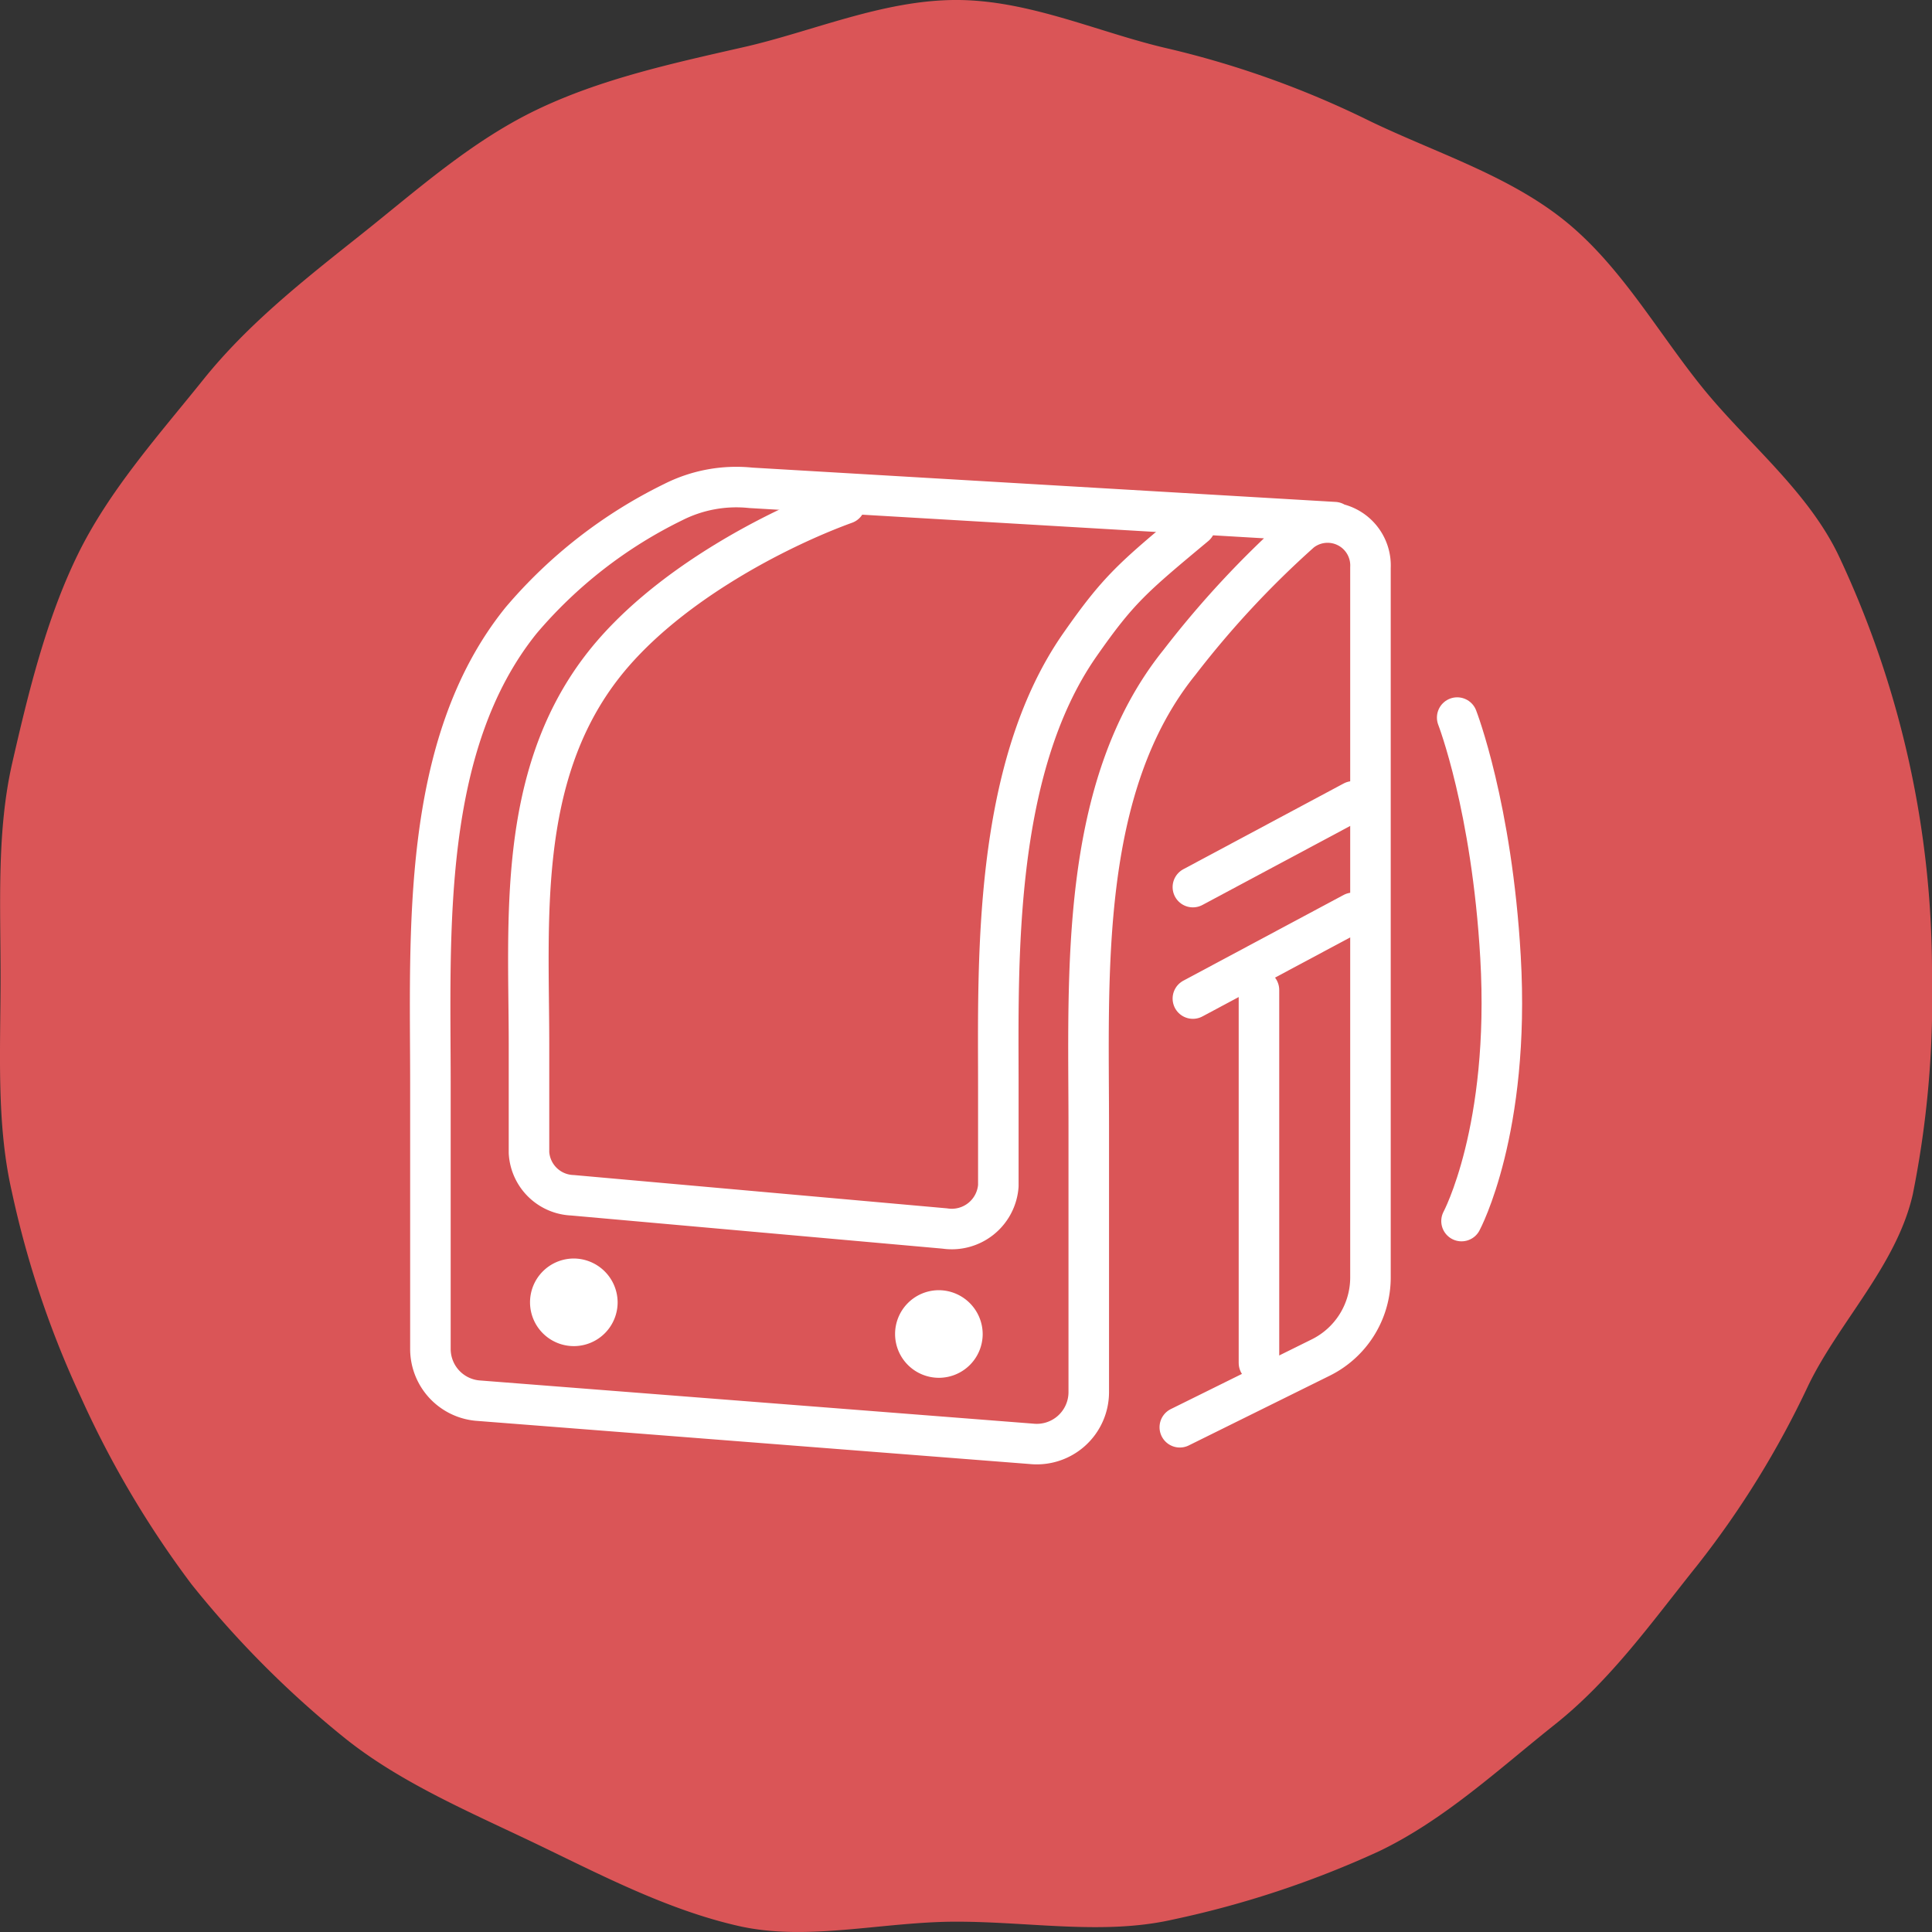
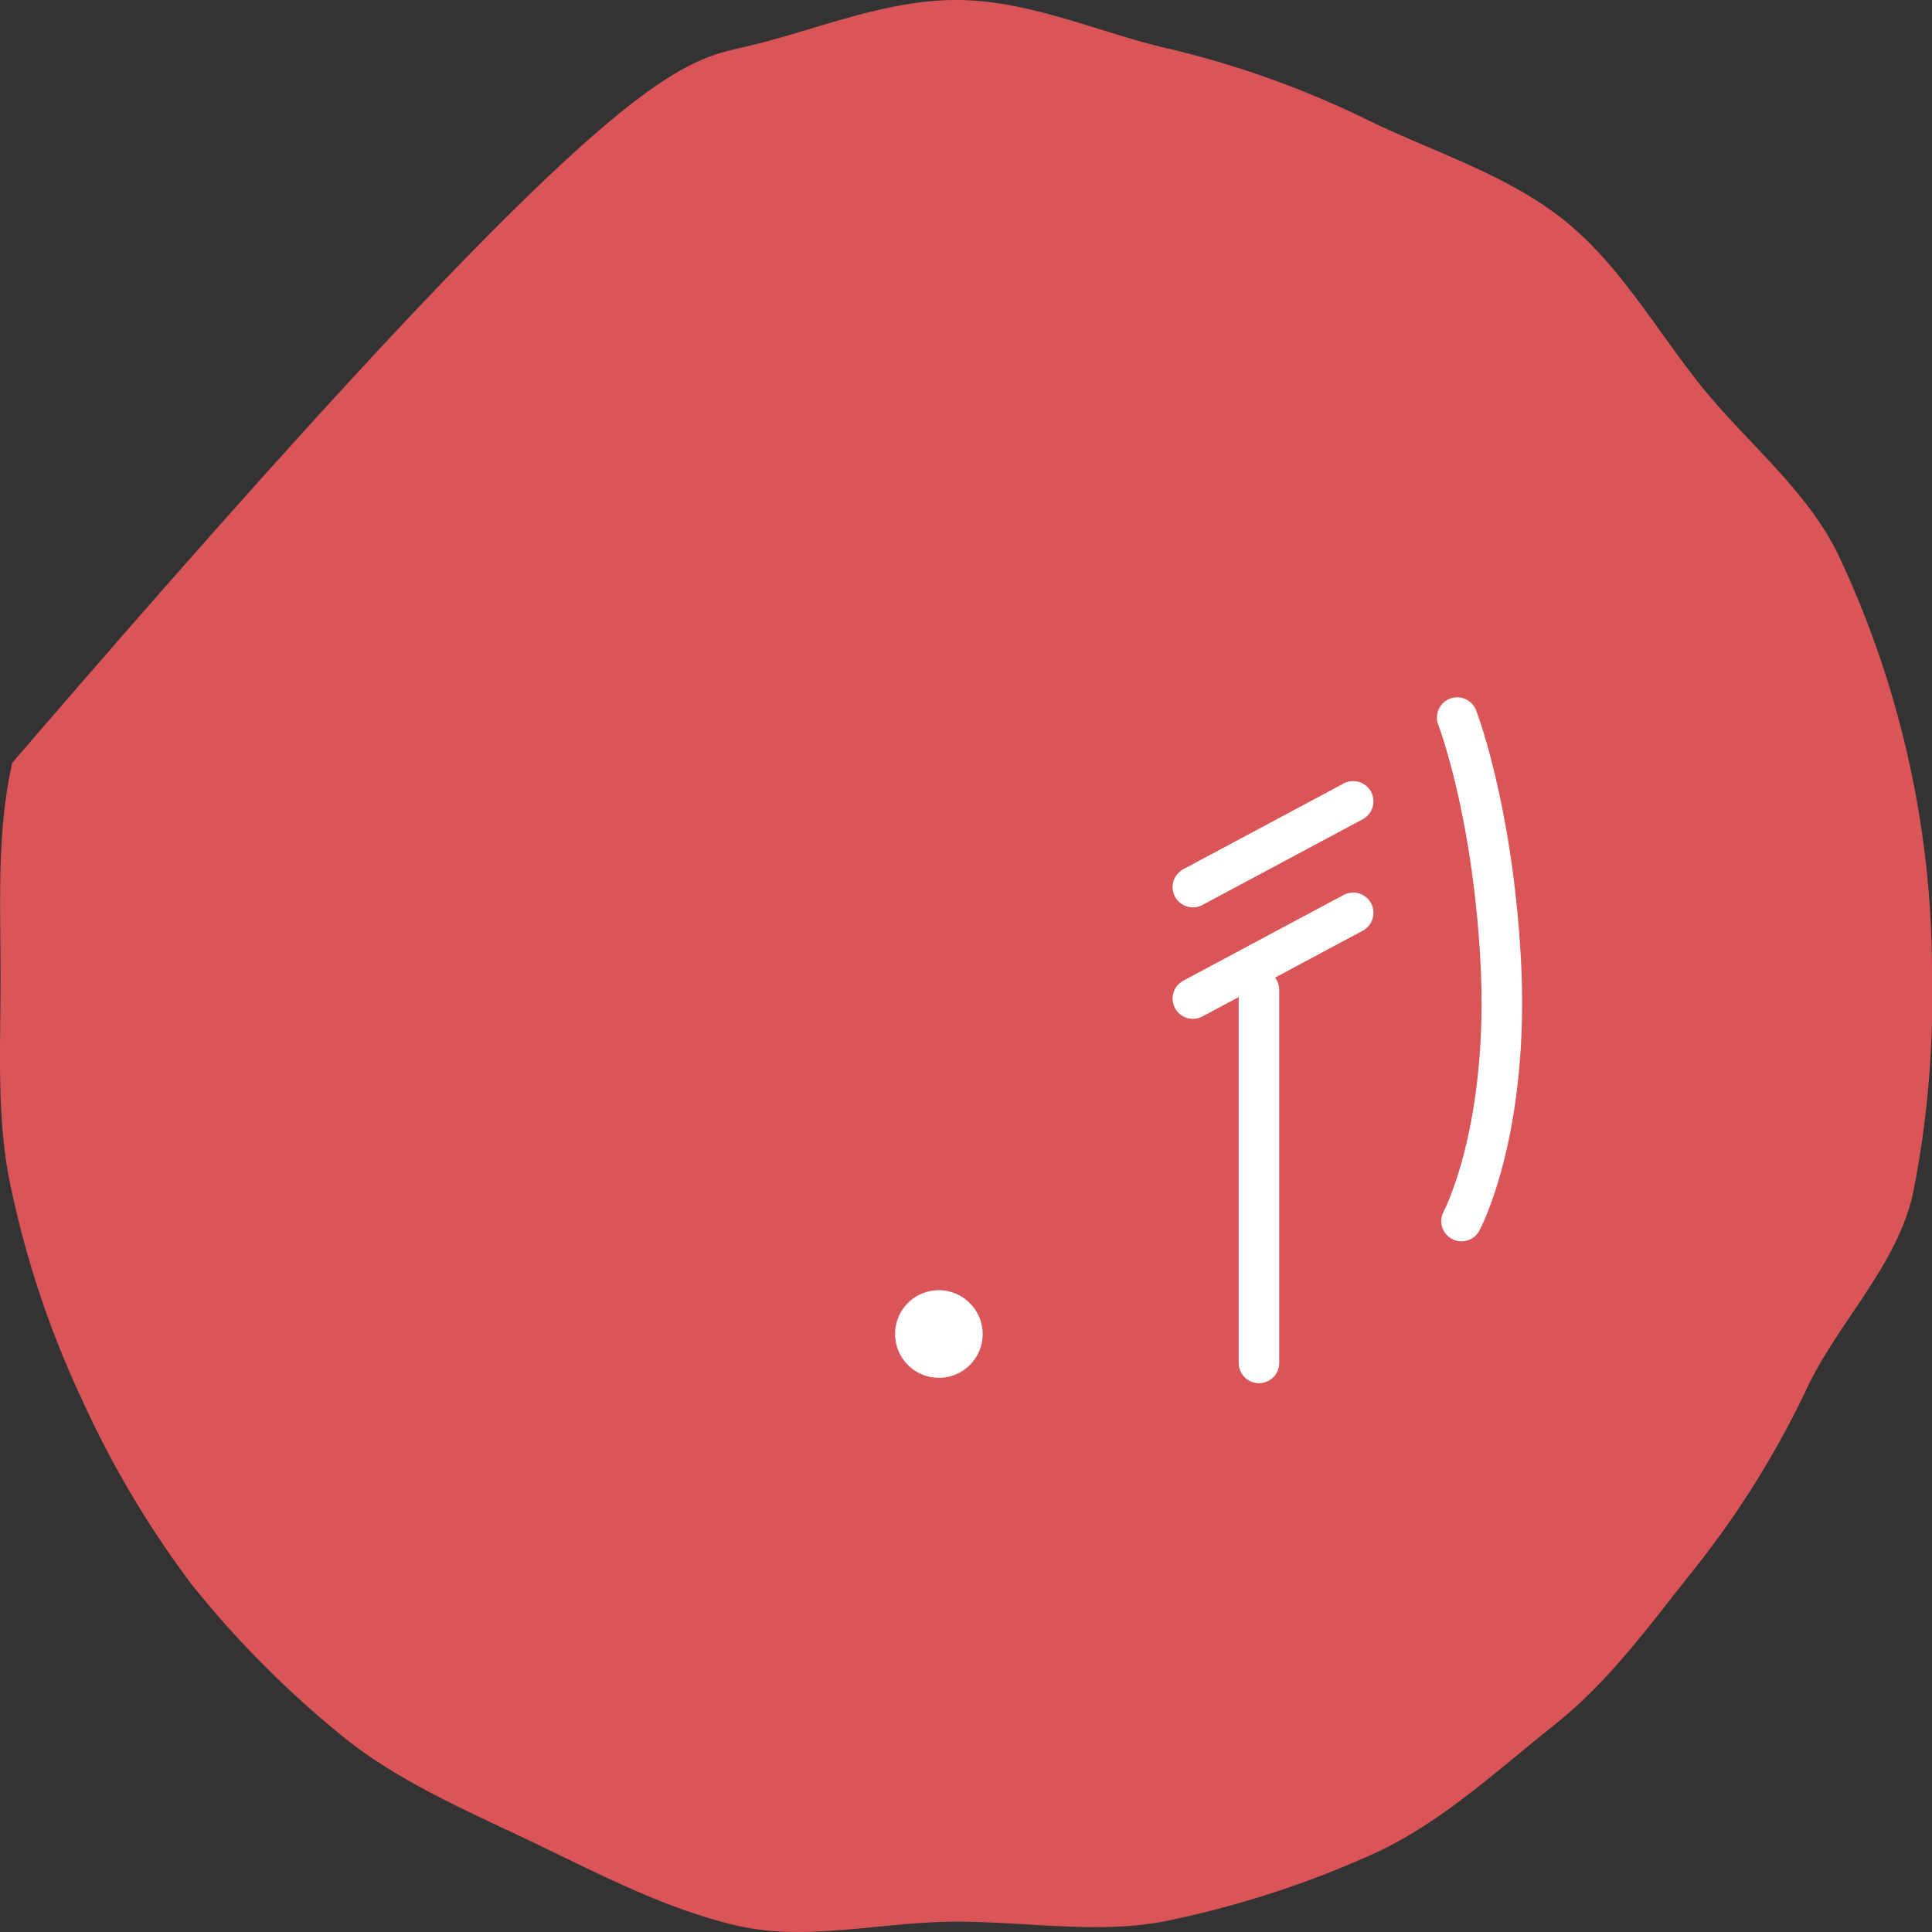
<svg xmlns="http://www.w3.org/2000/svg" width="143" height="143" viewBox="0 0 143 143">
  <rect x="0" y="0" width="143" height="143" fill="#333333" stroke="none" />
  <defs>
    <clipPath id="a">
      <rect width="143" height="143" fill="#da5557" />
    </clipPath>
    <clipPath id="b">
      <rect width="83.114" height="74.634" fill="none" stroke="#fff" stroke-width="3" />
    </clipPath>
  </defs>
  <g transform="translate(0)" clip-path="url(#a)">
-     <path d="M143,72.335a73.466,73.466,0,0,1-1.425,16.081c-1.2,5.243-5.443,9.408-7.736,14.139a68.568,68.568,0,0,1-8.213,13.306c-3.33,4.15-6.362,8.461-10.532,11.775-4.149,3.3-8.18,7.063-13.011,9.383a72.55,72.55,0,0,1-15.3,5.068c-5.1,1.154-10.543.15-16,.15s-11,1.475-16.1.322c-5.268-1.192-10.189-3.775-14.942-6.058-4.831-2.32-9.982-4.483-14.132-7.781a73.891,73.891,0,0,1-11.431-11.454,72.877,72.877,0,0,1-8.2-13.868,71.356,71.356,0,0,1-5.1-15.182C-.286,83.14.042,77.763.042,72.335s-.293-10.8.867-15.875c1.2-5.243,2.507-10.587,4.8-15.317,2.331-4.809,6.026-8.917,9.34-13.047,3.33-4.151,7.516-7.428,11.687-10.742,4.149-3.3,8.154-6.906,12.986-9.226C44.473,5.846,49.732,4.7,55,3.5,60.1,2.349,65.332,0,70.785,0s10.658,2.462,15.76,3.616a69.779,69.779,0,0,1,14.89,5.368c4.831,2.32,10.131,3.974,14.281,7.272,4.17,3.314,6.872,8.169,10.2,12.319,3.314,4.13,7.807,7.666,10.138,12.474A72.352,72.352,0,0,1,143,72.335" transform="translate(0 -0.001)" fill="#da5557" />
+     <path d="M143,72.335a73.466,73.466,0,0,1-1.425,16.081c-1.2,5.243-5.443,9.408-7.736,14.139a68.568,68.568,0,0,1-8.213,13.306c-3.33,4.15-6.362,8.461-10.532,11.775-4.149,3.3-8.18,7.063-13.011,9.383a72.55,72.55,0,0,1-15.3,5.068c-5.1,1.154-10.543.15-16,.15s-11,1.475-16.1.322c-5.268-1.192-10.189-3.775-14.942-6.058-4.831-2.32-9.982-4.483-14.132-7.781a73.891,73.891,0,0,1-11.431-11.454,72.877,72.877,0,0,1-8.2-13.868,71.356,71.356,0,0,1-5.1-15.182C-.286,83.14.042,77.763.042,72.335s-.293-10.8.867-15.875C44.473,5.846,49.732,4.7,55,3.5,60.1,2.349,65.332,0,70.785,0s10.658,2.462,15.76,3.616a69.779,69.779,0,0,1,14.89,5.368c4.831,2.32,10.131,3.974,14.281,7.272,4.17,3.314,6.872,8.169,10.2,12.319,3.314,4.13,7.807,7.666,10.138,12.474A72.352,72.352,0,0,1,143,72.335" transform="translate(0 -0.001)" fill="#da5557" />
  </g>
  <g transform="translate(29.942 34.153)" clip-path="url(#b)">
-     <path d="M69.933,5.6l-43.2-2.541a10.362,10.362,0,0,0-5.765,1.07A34.783,34.783,0,0,0,9.739,12.866C2.274,22.111,3.021,36.019,3.021,47.132V66.818a3.839,3.839,0,0,0,3.468,3.8l41,3.2a3.849,3.849,0,0,0,4.26-3.8V50.238c0-11.114-.747-25.021,6.719-34.266a70.935,70.935,0,0,1,8.98-9.652A3.177,3.177,0,0,1,72.6,8.964V61.519a6.615,6.615,0,0,1-3.7,5.923l-10.411,5.15" transform="translate(-1.105 -1.105)" fill="none" stroke="#fff" stroke-linecap="round" stroke-linejoin="round" stroke-width="3" />
-     <path d="M63.868,6.571C59.23,10.435,58.194,11.3,55.33,15.4c-6.477,9.274-6.035,23.6-6.035,32.68v7.358A3.454,3.454,0,0,1,45.331,58.6L17.782,56.141a3.351,3.351,0,0,1-3.226-3.157V44.971c0-9.077-.9-19.629,5.3-27.8C24.432,11.132,32.9,6.791,37.96,4.952" transform="translate(-5.344 -1.824)" fill="none" stroke="#fff" stroke-linecap="round" stroke-linejoin="round" stroke-width="3" />
-     <path d="M17.872,93.39a3.242,3.242,0,1,0,3.276,3.242,3.26,3.26,0,0,0-3.276-3.242" transform="translate(-5.375 -34.392)" fill="#fff" />
    <path d="M60.642,97.1a3.242,3.242,0,1,0,3.276,3.242A3.26,3.26,0,0,0,60.642,97.1" transform="translate(-21.125 -35.757)" fill="#fff" />
    <line y1="6.346" x2="11.866" transform="translate(58.351 33.411)" fill="none" stroke="#fff" stroke-linecap="round" stroke-linejoin="round" stroke-width="3" />
    <line y1="6.346" x2="11.866" transform="translate(58.351 25.161)" fill="none" stroke="#fff" stroke-linecap="round" stroke-linejoin="round" stroke-width="3" />
    <line y2="27.604" transform="translate(63.242 39.122)" fill="none" stroke="#fff" stroke-linecap="round" stroke-linejoin="round" stroke-width="3" />
    <path d="M123.332,30.012s2.569,6.611,3.207,17.731c.735,12.806-2.886,19.535-2.886,19.535" transform="translate(-45.418 -11.052)" fill="none" stroke="#fff" stroke-linecap="round" stroke-linejoin="round" stroke-width="3" />
  </g>
</svg>